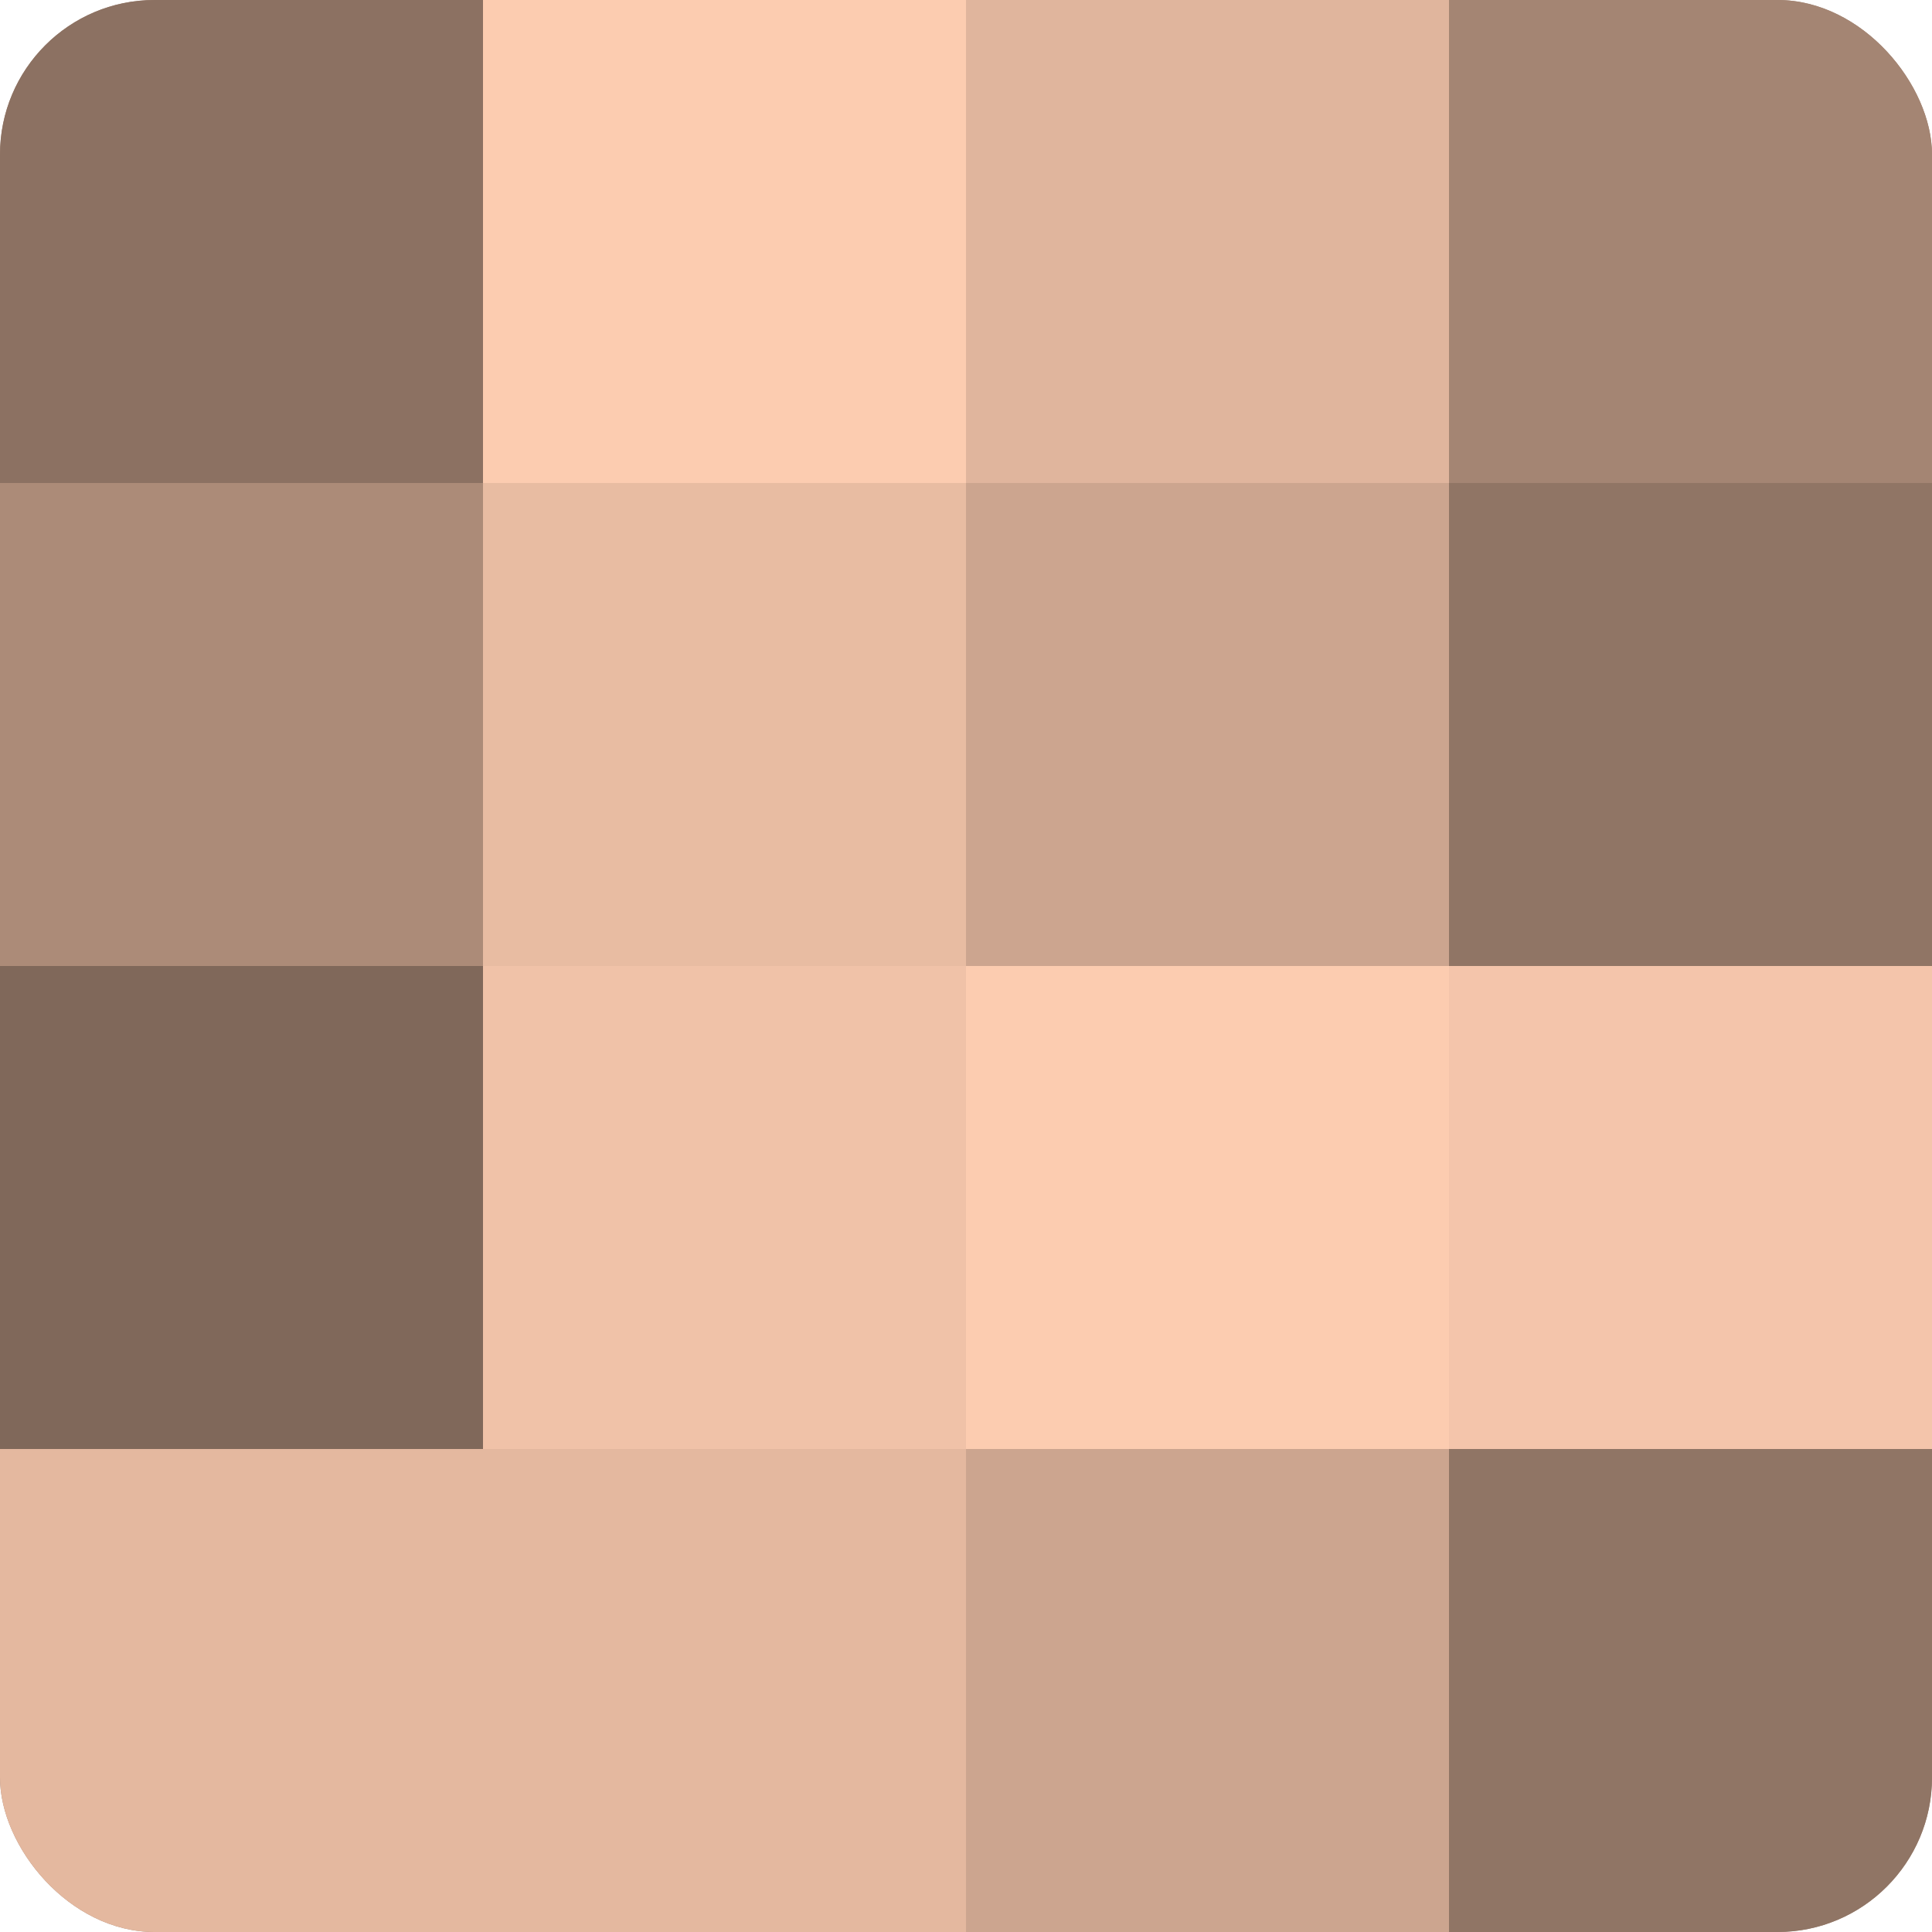
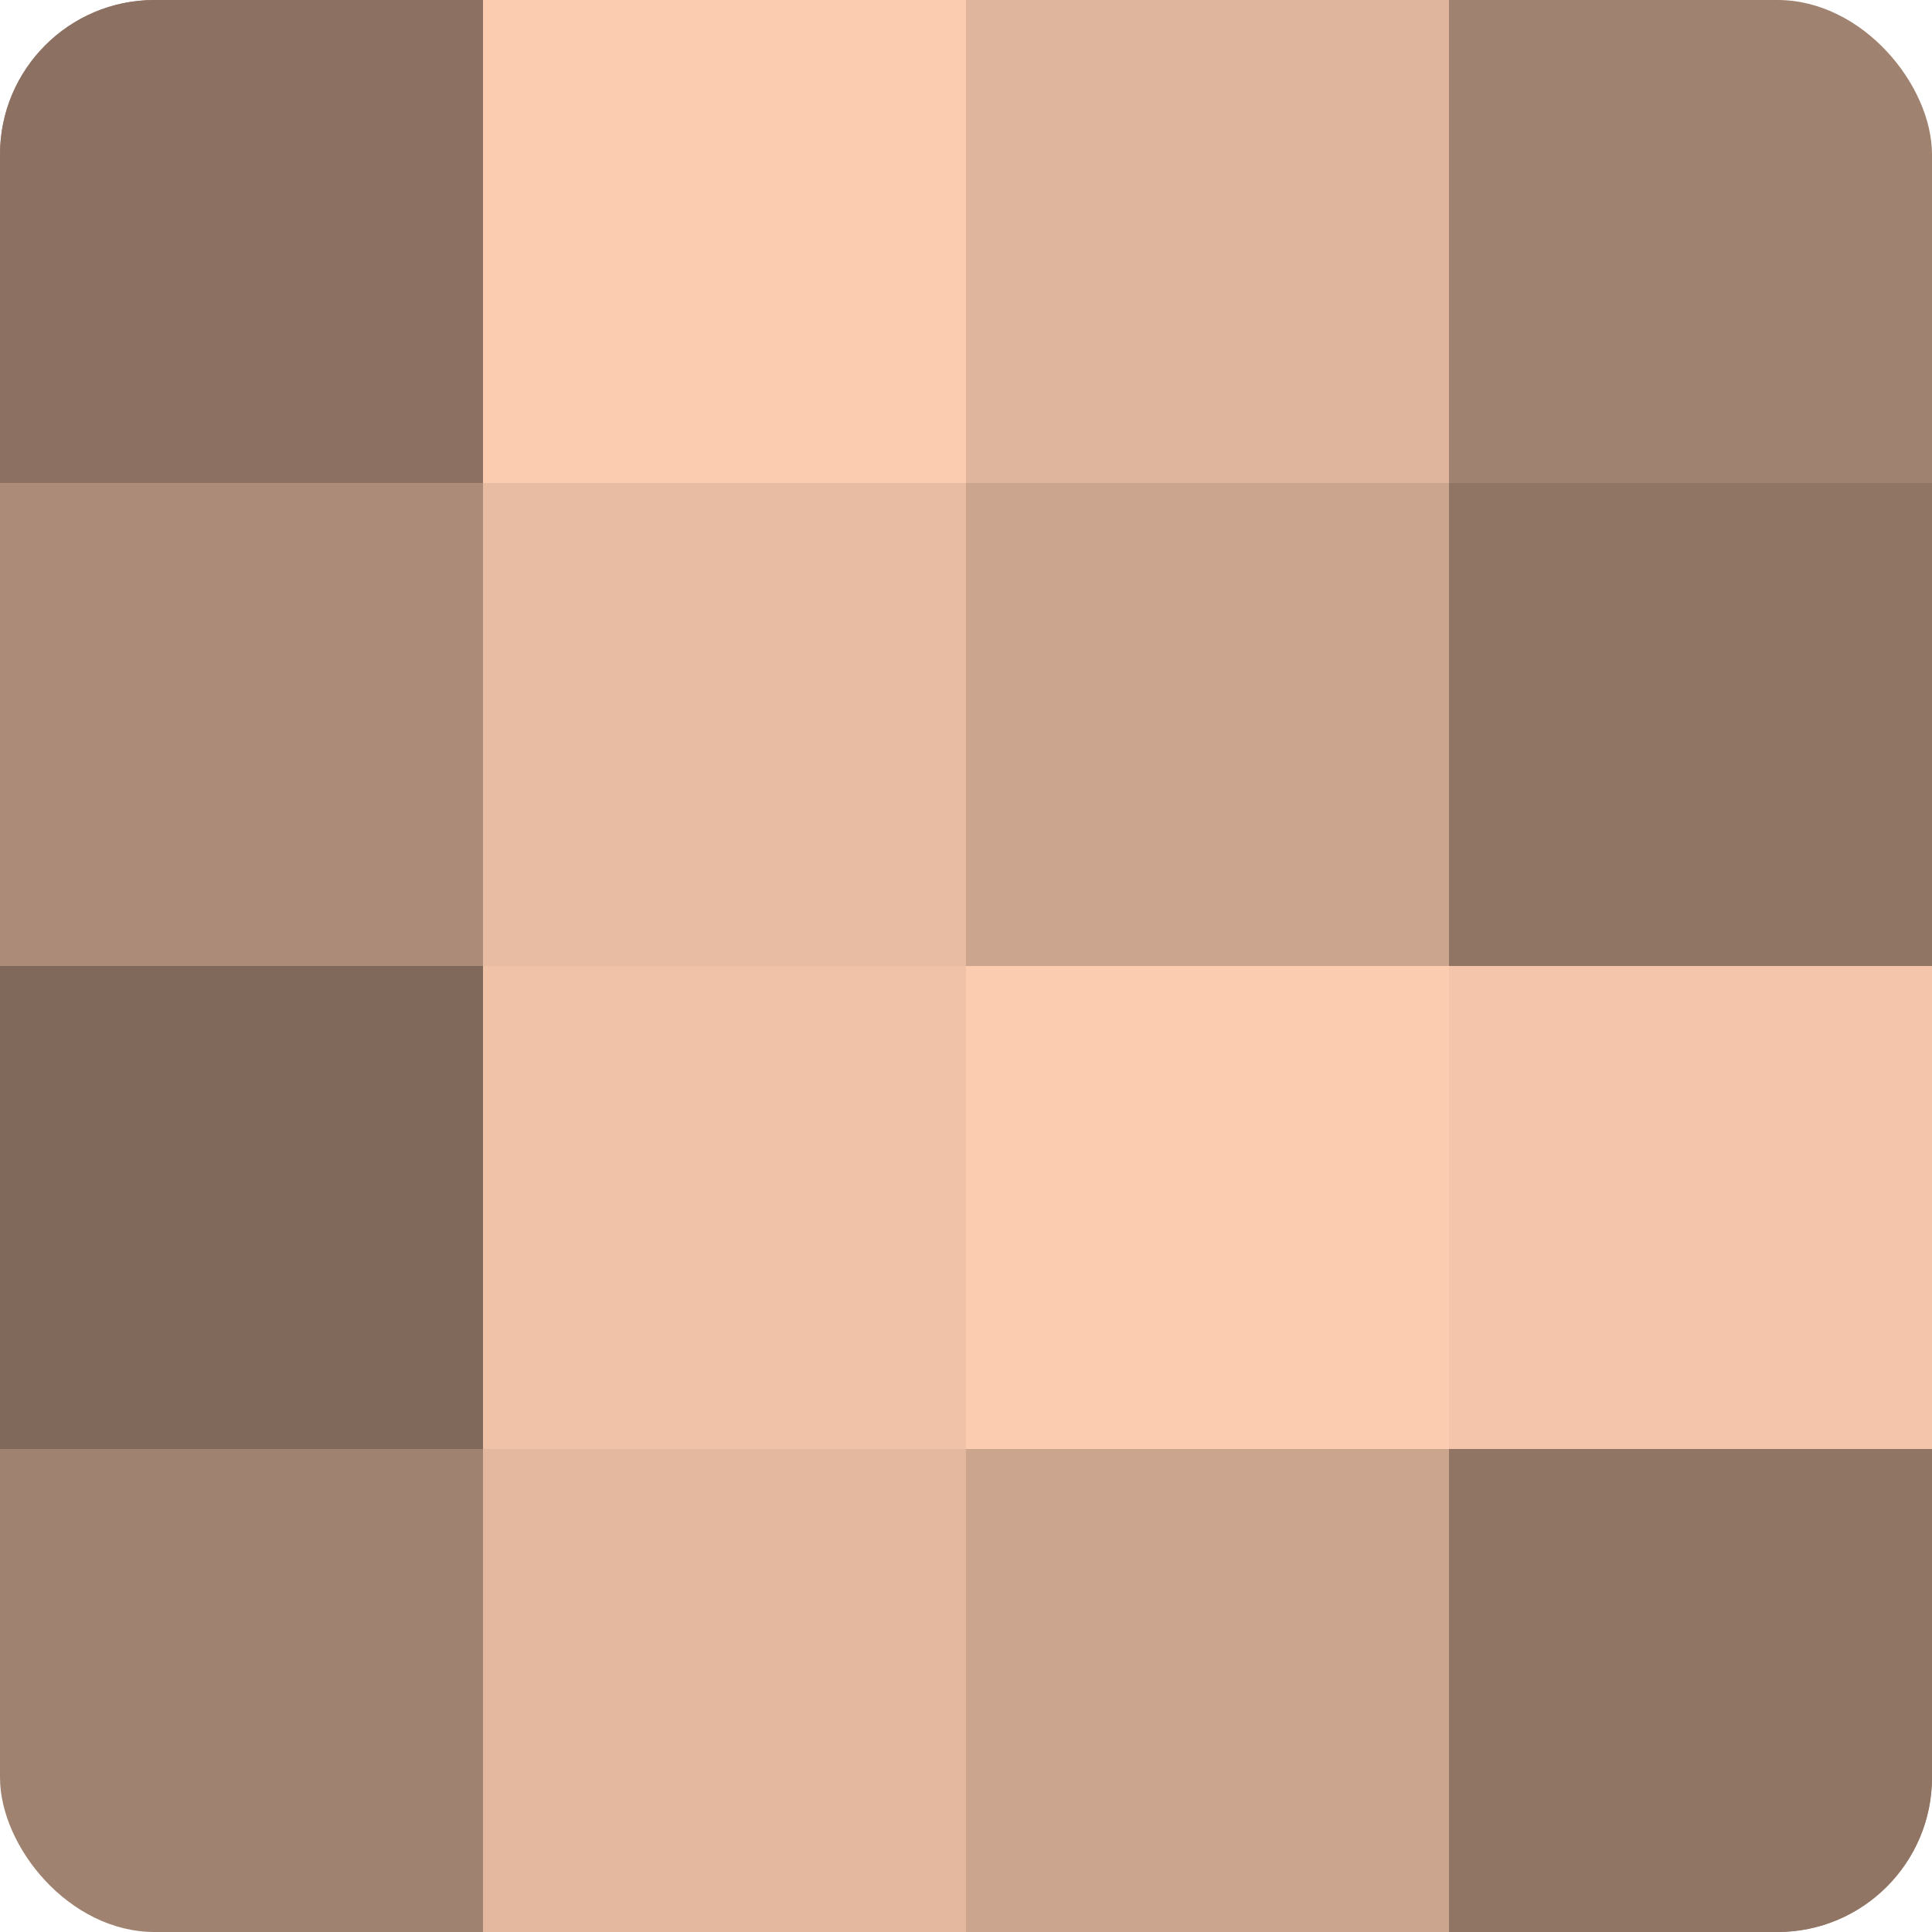
<svg xmlns="http://www.w3.org/2000/svg" width="60" height="60" viewBox="0 0 100 100" preserveAspectRatio="xMidYMid meet">
  <defs>
    <clipPath id="c" width="100" height="100">
      <rect width="100" height="100" rx="8" ry="8" />
    </clipPath>
  </defs>
  <g clip-path="url(#c)">
    <rect width="100" height="100" fill="#a08270" />
    <rect width="25" height="25" fill="#8c7162" />
    <rect y="25" width="25" height="25" fill="#ac8b78" />
    <rect y="50" width="25" height="25" fill="#80685a" />
-     <rect y="75" width="25" height="25" fill="#e4b89f" />
    <rect x="25" width="25" height="25" fill="#fcccb0" />
    <rect x="25" y="25" width="25" height="25" fill="#e8bca2" />
    <rect x="25" y="50" width="25" height="25" fill="#f0c2a8" />
    <rect x="25" y="75" width="25" height="25" fill="#e4b89f" />
    <rect x="50" width="25" height="25" fill="#e0b59d" />
    <rect x="50" y="25" width="25" height="25" fill="#cca58f" />
    <rect x="50" y="50" width="25" height="25" fill="#fcccb0" />
    <rect x="50" y="75" width="25" height="25" fill="#cca58f" />
-     <rect x="75" width="25" height="25" fill="#a48573" />
    <rect x="75" y="25" width="25" height="25" fill="#907565" />
    <rect x="75" y="50" width="25" height="25" fill="#f4c5ab" />
    <rect x="75" y="75" width="25" height="25" fill="#907565" />
  </g>
</svg>